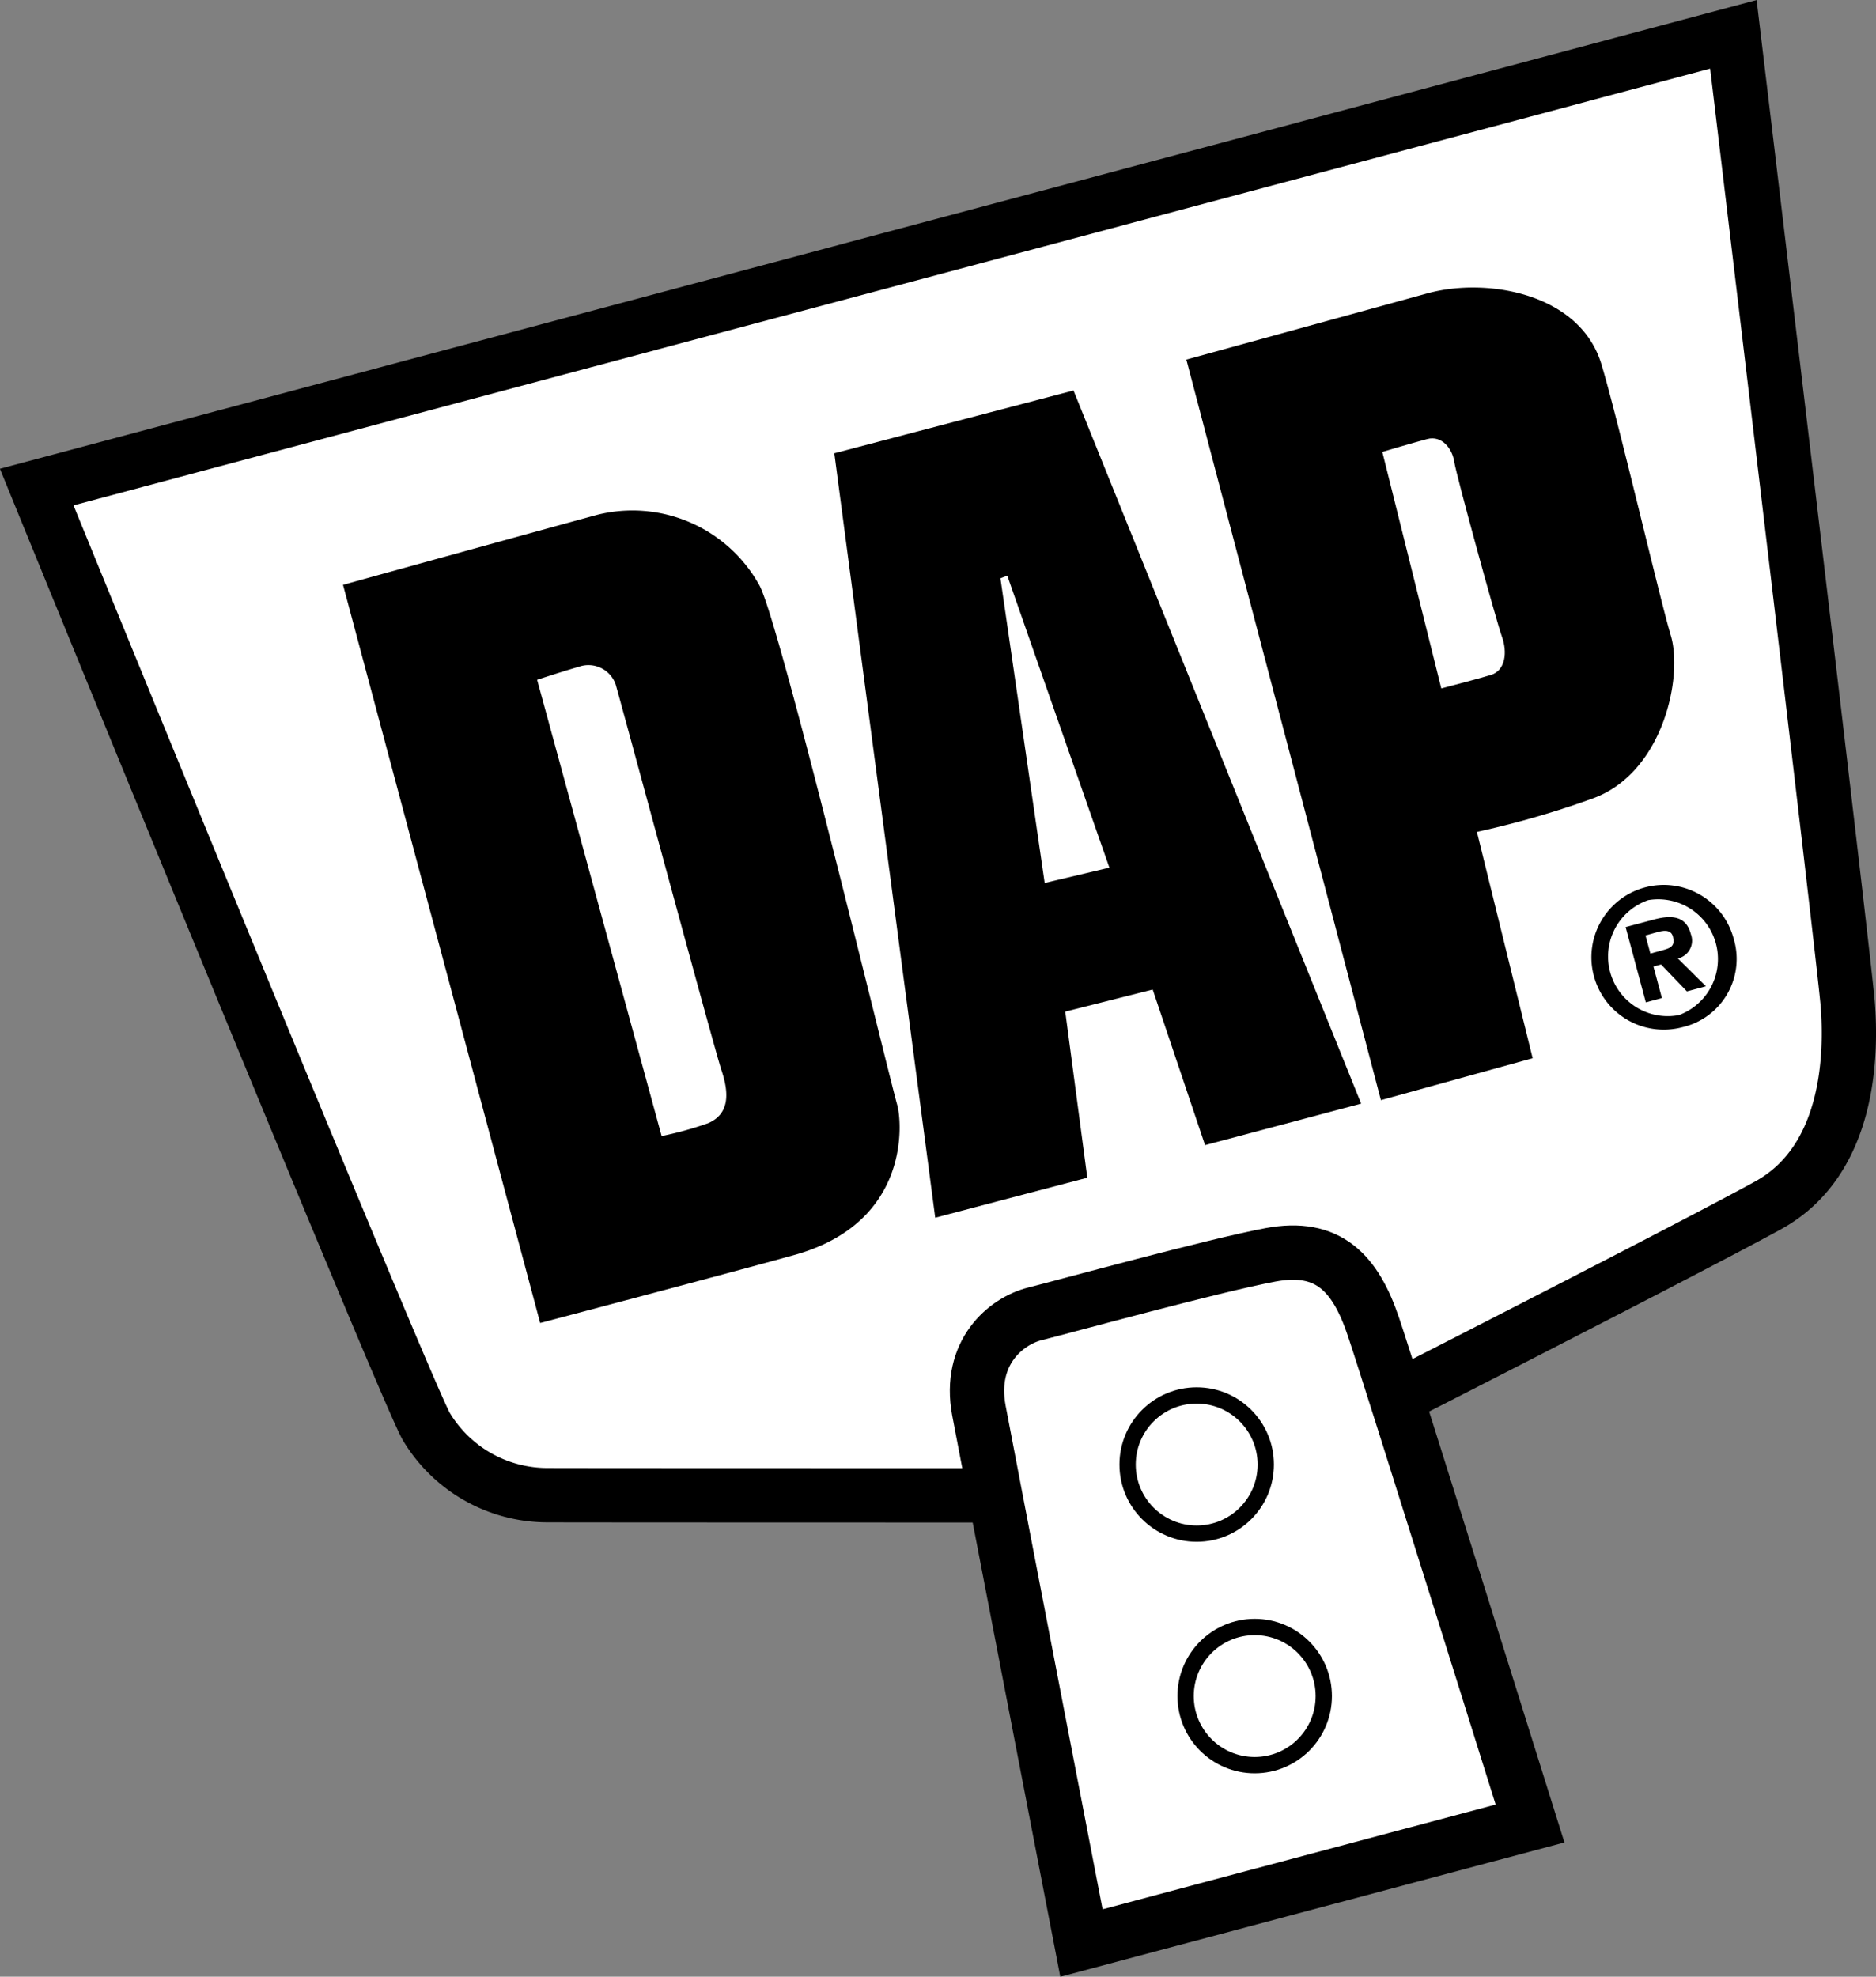
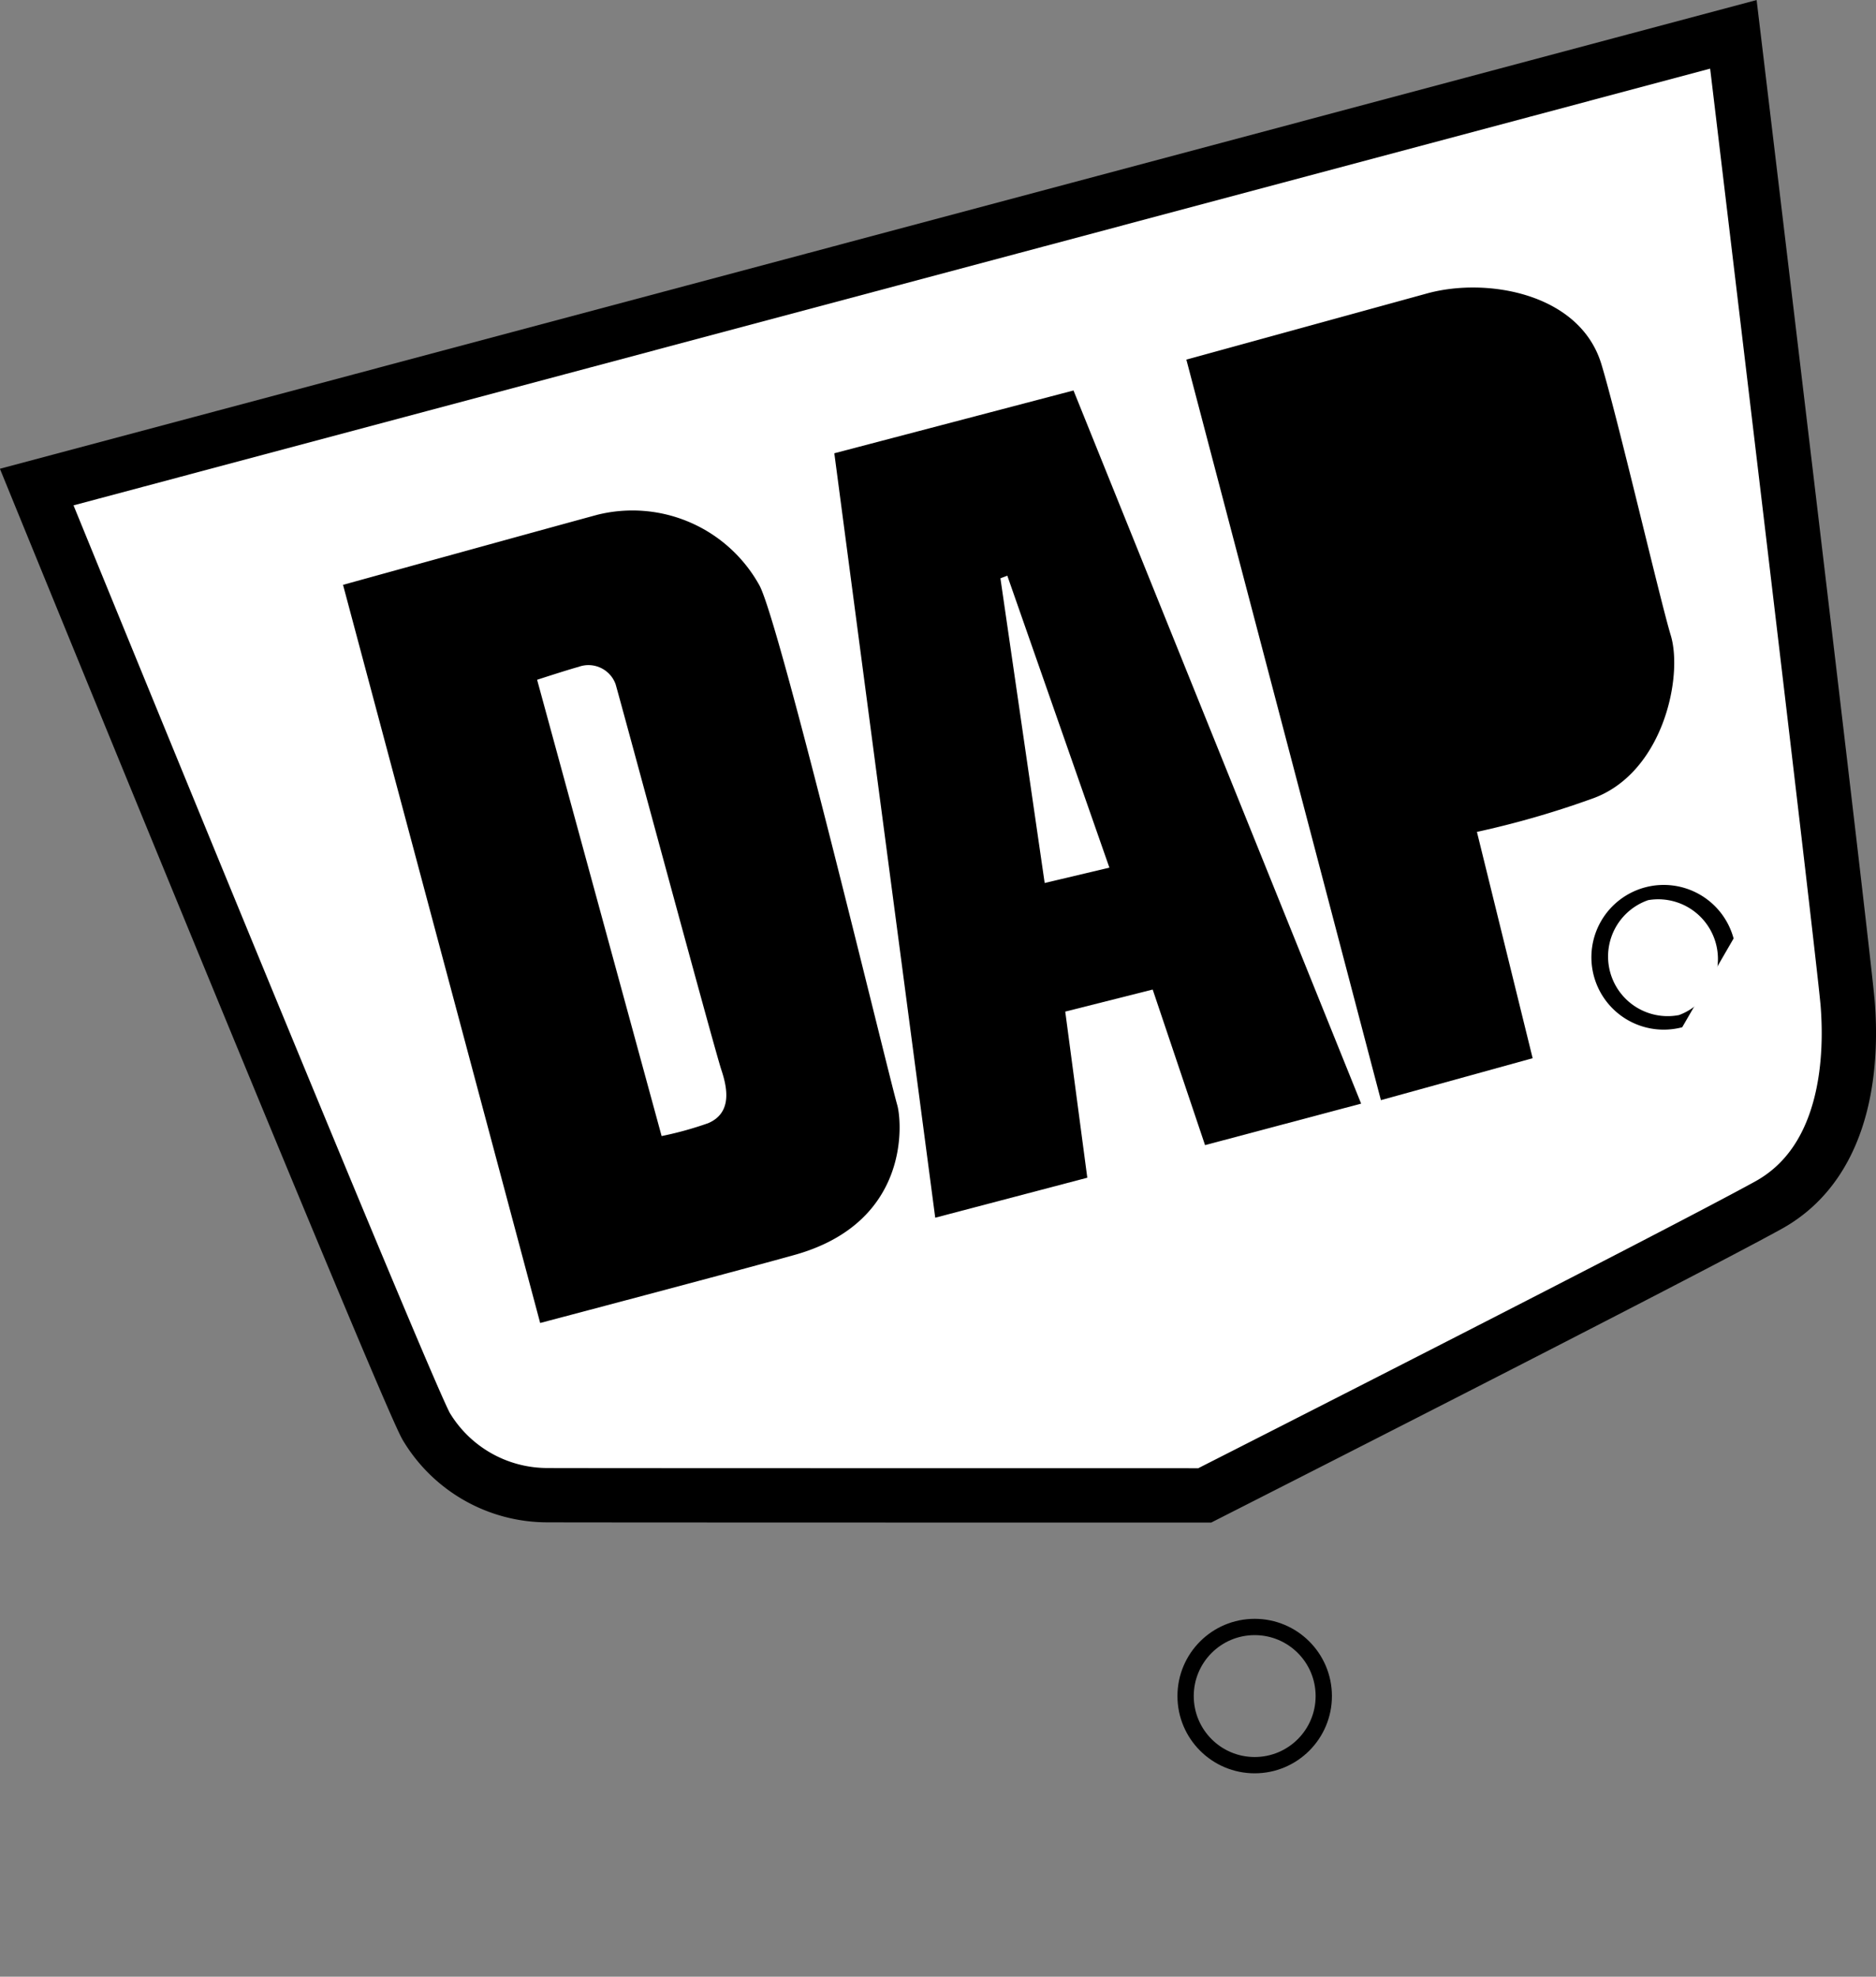
<svg xmlns="http://www.w3.org/2000/svg" id="Layer_1" data-name="Layer 1" viewBox="0 0 172.71 181.94">
  <rect x="0" y="0" width="172.71" height="181.94" fill="#808080" stroke="none" />
  <defs>
    <style>.cls-1,.cls-3,.cls-4{fill:#fff;}.cls-1,.cls-2{stroke:#000;}.cls-1{stroke-width:5px;}.cls-2{fill:none;stroke-width:1.5px;}.cls-3{stroke:#fff;stroke-width:0.25px;}</style>
  </defs>
  <title>logo_dap</title>
  <path class="cls-1" d="M50.41,137.62a13,13,0,0,1-11.17-6.33c-2-3.5-35.86-86.46-35.86-86.46L159.58,3.16s10.2,85,10.53,89.3,0.31,14.28-7.33,18.48c-8.87,4.88-51.87,26.7-51.87,26.7S55.53,137.64,50.41,137.62Z" />
-   <path class="cls-1" d="M99.56,178.84l41.3-11S128,126.72,126.46,122.17c-1.67-5-4.17-7.67-9.5-6.67s-19,4.76-21.68,5.43-6.16,3.57-5.16,8.9S99.56,178.84,99.56,178.84Z" />
-   <circle class="cls-2" cx="110.17" cy="134.8" r="6.36" />
  <circle class="cls-2" cx="115.51" cy="156.11" r="6.36" />
  <path d="M31.58,53.83l18.15,67.94s18-4.75,23.37-6.25c10.84-3,9.92-12.4,9.5-13.82-1-3.55-10.82-44.43-12.69-47.83A13.36,13.36,0,0,0,55,47.38C50.79,48.52,31.58,53.83,31.58,53.83Z" />
  <path class="cls-3" d="M49.6,62.65L61,104.42a31.74,31.74,0,0,0,4.16-1.16c1.92-.83,1.81-2.72,1.14-4.72S57,64.51,56.55,63a2.53,2.53,0,0,0-3.25-1.5C52.3,61.77,49.6,62.65,49.6,62.65Z" />
  <polygon points="86.1 112.08 100.1 108.4 98.07 93.11 106.12 91.08 110.94 105.4 125.31 101.58 98.83 35.94 76.81 41.72 86.1 112.08" />
  <polygon class="cls-3" points="92.24 53.31 96.28 81.12 101.97 79.77 92.66 53.15 92.24 53.31" />
  <path d="M127.13,101.26L109.22,33.1,131.41,27c5.5-1.5,14,0,16,6.46,1.46,4.76,5.43,21.81,6.4,25,1.17,3.83-.72,12.88-7.4,15.11a83.64,83.64,0,0,1-10.44,3L141.1,97.4Z" />
-   <path class="cls-3" d="M127.41,41.68l5.37,21.53s3.2-.83,4.45-1.21,1.42-2,.92-3.37-4.22-14.93-4.39-16.1-1.08-2.33-2.33-2S127.41,41.68,127.41,41.68Z" />
-   <path d="M154.87,94.55a6.66,6.66,0,1,1,4.73-8.17A6.45,6.45,0,0,1,154.87,94.55Z" />
+   <path d="M154.87,94.55a6.66,6.66,0,1,1,4.73-8.17Z" />
  <path class="cls-4" d="M151.74,82.85a5.49,5.49,0,0,0,2.83,10.58v0A5.5,5.5,0,0,0,151.74,82.85Z" />
-   <path d="M153,91.86l-1.48.4-1.86-6.93,2.59-.69c1.79-.48,3-0.25,3.41,1.33a1.68,1.68,0,0,1-1.19,2.25l2.58,2.56-1.75.47-2.38-2.48-0.7.19Z" />
  <path class="cls-4" d="M153.21,87.42c0.66-.18,1-0.42.81-1.19s-1-.56-1.53-0.41l-1,.28,0.45,1.67Z" />
</svg>